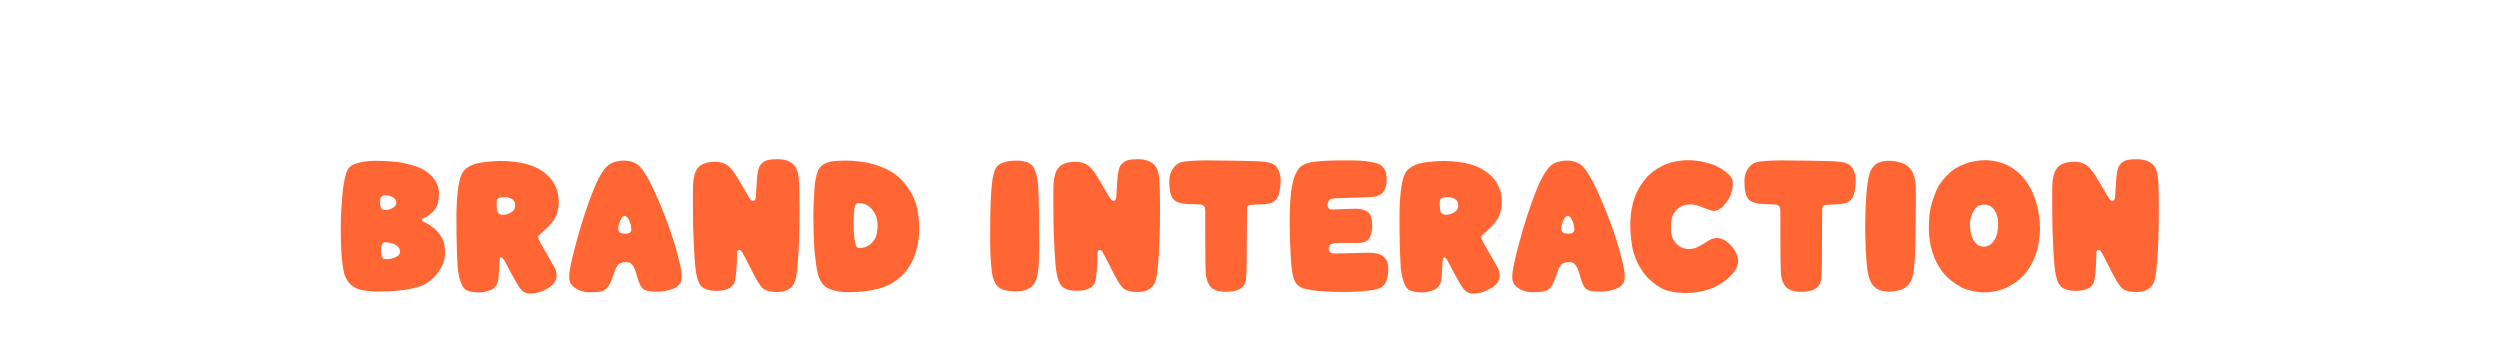
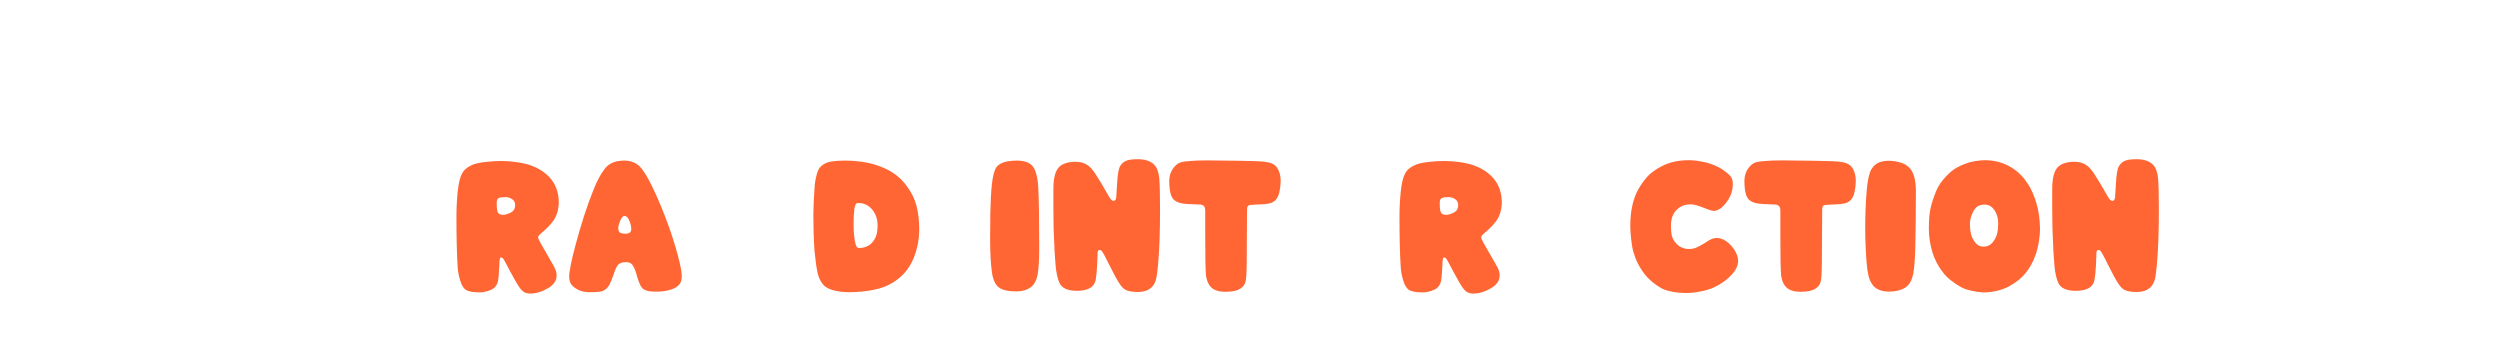
<svg xmlns="http://www.w3.org/2000/svg" id="Layer_1" version="1.1" viewBox="0 0 1400 199.451">
  <defs>
    <style> .st0 { fill: #f63; } </style>
  </defs>
-   <path class="st0" d="M205.831,162.915c-2.09-.256-3.759-.567-5.005-.935-1.908-.732-3.465-1.687-4.675-2.86-1.21-1.172-2.183-2.676-2.915-4.51-.514-1.246-.954-3.171-1.32-5.775-.367-2.602-.624-5.077-.77-7.425-.221-4.84-.33-9.68-.33-14.52,0-2.86.127-6.397.385-10.615.256-4.216.567-7.865.935-10.945.66-4.326,1.32-7.332,1.98-9.02.732-1.906,1.906-3.245,3.52-4.016,1.612-.77,3.702-1.375,6.271-1.814,2.492-.292,4.546-.44,6.16-.44,2.932,0,5.885.11,8.854.33,2.971.22,5.262.514,6.875.88,3.521.734,6.526,1.614,9.021,2.641,2.492,1.027,4.766,2.567,6.819,4.62,1.173,1.174,2.163,2.64,2.971,4.399.806,1.76,1.21,3.594,1.21,5.5,0,3.154-.479,5.647-1.431,7.48-.953,1.834-2.567,3.52-4.84,5.06-.147.147-.989.588-2.529,1.32-.515.22-.771.514-.771.88,0,.368.201.643.605.825.401.184.641.312.715.385,2.271,1.027,4.326,2.384,6.16,4.07,1.832,1.688,3.262,3.63,4.29,5.83.806,1.907,1.21,4.363,1.21,7.369,0,4.769-2.091,9.351-6.271,13.75-2.86,2.86-6.27,4.769-10.229,5.721-5.648,1.468-12.798,2.199-21.45,2.199-1.54,0-3.355-.127-5.445-.385ZM219.857,116.495c1.392-.77,2.09-1.814,2.09-3.135,0-1.1-.624-2.035-1.87-2.805-1.248-.771-2.604-1.155-4.07-1.155-1.247,0-2.09.274-2.529.825-.44.55-.66,1.484-.66,2.805,0,1.468.201,2.604.604,3.41.402.808,1.191,1.21,2.365,1.21,1.32,0,2.676-.385,4.07-1.155ZM221.397,144.05c1.686-.731,2.565-1.686,2.64-2.859.072-1.54-.624-2.822-2.09-3.851-.734-.512-1.688-.916-2.86-1.21-1.174-.292-2.348-.439-3.52-.439-1.468,0-2.2,1.688-2.2,5.06,0,1.834.292,3.044.88,3.63.366.368.715.588,1.045.66.33.074.825.11,1.485.11,1.392,0,2.932-.366,4.62-1.101Z" />
  <path class="st0" d="M292.84,163.136c-1.063-.843-2.328-2.548-3.795-5.115-1.76-3.08-2.823-4.986-3.189-5.721l-2.09-3.96c-.221-.439-.569-1.1-1.045-1.979-.479-.88-.863-1.466-1.155-1.76-.294-.293-.624-.44-.99-.44-.368,0-.604.33-.715.99s-.203,2.018-.275,4.07c-.147,3.888-.385,6.618-.715,8.194-.33,1.578-1.083,2.879-2.255,3.905-.808.66-1.999,1.229-3.575,1.705-1.577.478-3.062.715-4.455.715-3.3,0-5.758-.402-7.37-1.21-1.468-.806-2.622-2.566-3.465-5.28-.844-2.712-1.339-5.426-1.484-8.14-.44-7.04-.66-16.316-.66-27.83,0-4.766.237-9.441.715-14.025.476-4.582,1.265-7.9,2.365-9.955,1.1-2.271,3.3-4.031,6.6-5.279,1.612-.586,3.941-1.045,6.985-1.375,3.042-.33,5.811-.495,8.305-.495,2.42,0,4.986.165,7.7.495,2.712.33,4.95.753,6.71,1.265,4.986,1.394,9.056,3.668,12.21,6.82,1.906,1.907,3.336,4.107,4.29,6.6.952,2.494,1.43,5.134,1.43,7.92,0,1.761-.238,3.521-.715,5.28-.478,1.76-1.119,3.264-1.925,4.51-1.395,2.054-3.374,4.218-5.94,6.49-.439.368-.935.789-1.484,1.265-.551.479-.936.863-1.155,1.155-.22.294-.33.624-.33.99,0,.514.477,1.613,1.43,3.3l6.931,12.1c1.319,2.128,1.979,4.07,1.979,5.83,0,2.935-1.578,5.318-4.729,7.15-3.448,2.054-6.82,3.08-10.12,3.08-1.614,0-2.953-.421-4.016-1.265ZM286.075,119.025c1.612-.843,2.42-2.218,2.42-4.125,0-1.54-.588-2.676-1.76-3.41-1.174-.732-2.384-1.1-3.63-1.1-1.834,0-3.118.184-3.851.55-.733.367-1.1,1.248-1.1,2.64,0,1.908.072,3.264.22,4.07.146.808.44,1.43.88,1.87.44.514,1.282.77,2.53.77,1.246,0,2.676-.421,4.29-1.265Z" />
  <path class="st0" d="M324.025,162.42c-1.761-.88-3.08-1.87-3.961-2.97-.88-1.1-1.319-2.566-1.319-4.4,0-3.079,1.172-8.981,3.52-17.71,3.08-11.586,6.38-21.779,9.9-30.579,2.052-5.353,4.326-9.57,6.82-12.65,2.271-2.786,5.829-4.18,10.67-4.18,1.612,0,3.171.274,4.675.824,1.502.551,2.73,1.303,3.685,2.256,2.126,2.054,4.602,6.014,7.425,11.88,2.822,5.867,5.701,12.76,8.636,20.68,2.052,5.647,3.85,11.312,5.39,16.995,1.54,5.684,2.311,9.699,2.311,12.045,0,1.614-.239,2.86-.716,3.74-.478.88-1.303,1.724-2.475,2.529-1.028.66-2.403,1.21-4.125,1.65-1.724.44-3.465.698-5.225.77-2.274.074-4.07.02-5.391-.164-1.319-.183-2.458-.567-3.41-1.155-.808-.513-1.504-1.431-2.09-2.75-.588-1.32-1.063-2.621-1.43-3.905-.368-1.282-.624-2.181-.771-2.695-.659-1.979-1.357-3.445-2.09-4.399-.733-.952-1.87-1.431-3.41-1.431-2.348,0-3.924.588-4.729,1.761-.808,1.027-1.614,2.859-2.42,5.5-.734,2.128-1.449,3.868-2.146,5.225-.697,1.358-1.633,2.403-2.805,3.135-.808.515-1.889.845-3.245.99-1.357.147-3.099.22-5.225.22-2.274,0-4.29-.401-6.05-1.21ZM353.504,128.32c0-1.393-.33-2.896-.99-4.51-.733-1.906-1.649-2.86-2.75-2.86-.954,0-1.798.954-2.529,2.86-.66,1.613-.99,2.97-.99,4.069,0,1.101.274,1.87.825,2.311.55.439,1.667.66,3.354.66,2.053,0,3.08-.843,3.08-2.53Z" />
-   <path class="st0" d="M429.678,162.805c-1.504-.477-2.77-1.411-3.795-2.806-.954-1.246-2.055-3.042-3.301-5.39-1.247-2.346-2.493-4.767-3.739-7.26l-1.21-2.42c-.809-1.612-1.485-2.842-2.035-3.686-.55-.842-1.045-1.265-1.485-1.265-.514,0-.862.147-1.045.439-.184.294-.275.809-.275,1.54-.22,9.388-.77,14.924-1.649,16.61-1.395,2.86-4.73,4.29-10.01,4.29-5.061,0-8.288-1.466-9.681-4.4-1.027-2.271-1.742-5.444-2.145-9.515-.404-4.07-.753-10.357-1.045-18.865l-.11-3.3c-.074-1.98-.11-5.462-.11-10.45v-10.34c0-6.306,1.101-10.486,3.301-12.54.731-.806,1.905-1.485,3.52-2.035,1.612-.55,3.482-.825,5.61-.825,2.859,0,5.242.734,7.149,2.2,1.101.808,2.383,2.274,3.851,4.4,2.052,3.153,4.472,7.188,7.26,12.1.586,1.028,1.1,1.815,1.54,2.365.439.55.916.825,1.43.825.88,0,1.393-.66,1.54-1.98.146-1.686.292-4.032.44-7.04.292-5.646.88-9.13,1.76-10.449.66-1.173,1.65-2.107,2.97-2.806,1.32-.696,3.63-1.045,6.931-1.045,2.126,0,3.996.294,5.609.88,1.612.588,2.896,1.431,3.851,2.53,1.392,1.614,2.235,4.07,2.529,7.37.293,3.08.44,8.947.44,17.6,0,12.395-.368,22.588-1.1,30.58-.074.514-.239,2.035-.495,4.565-.258,2.529-.753,4.528-1.485,5.995-1.688,3.228-4.804,4.84-9.35,4.84-2.274,0-4.163-.237-5.665-.715Z" />
  <path class="st0" d="M466.417,162.475c-2.678-.771-4.564-1.888-5.665-3.355-1.394-1.76-2.364-3.867-2.914-6.325-.551-2.456-1.119-6.507-1.705-12.154-.221-2.933-.386-6.216-.495-9.846-.11-3.63-.165-6.911-.165-9.845,0-4.4.256-10.192.77-17.38.221-2.052.605-4.051,1.155-5.995.55-1.942,1.265-3.354,2.145-4.235,1.467-1.466,3.301-2.4,5.5-2.805,2.2-.402,5.206-.604,9.021-.604,2.2,0,4.912.202,8.14.604,3.227.404,6.196,1.083,8.91,2.035,3.886,1.32,7.15,2.915,9.79,4.785s4.912,4.125,6.82,6.765c2.712,3.594,4.564,7.353,5.555,11.275.99,3.924,1.485,8.269,1.485,13.035,0,5.939-1.155,11.568-3.465,16.885-2.311,5.317-5.959,9.553-10.945,12.705-3.008,1.979-6.71,3.41-11.11,4.29-4.399.88-8.983,1.319-13.75,1.319-3.374,0-6.398-.385-9.075-1.154ZM485.558,137.945c1.355-.622,2.437-1.485,3.245-2.585.952-1.172,1.631-2.475,2.035-3.905.401-1.43.604-3.281.604-5.555,0-3.446-1.138-6.452-3.41-9.021-1.979-2.126-4.438-3.189-7.37-3.189-.733,0-1.247.294-1.54.88-.294.588-.495,1.248-.604,1.979-.11.734-.165,1.211-.165,1.431-.22,1.394-.33,3.96-.33,7.7,0,3.373.22,6.38.66,9.02.292,1.614.604,2.714.935,3.3.33.588.861.88,1.596.88,1.539,0,2.986-.311,4.345-.935Z" />
  <path class="st0" d="M559.257,160.88c-1.944-1.54-3.209-4.361-3.795-8.47-.66-4.986-.99-11.22-.99-18.7,0-6.672.036-11.402.11-14.189.146-6.893.439-12.32.88-16.28.439-3.96,1.1-6.856,1.979-8.69,1.467-3.079,5.5-4.619,12.101-4.619,2.565,0,4.729.439,6.489,1.319,1.761.88,3.043,2.458,3.851,4.73.88,2.714,1.392,5.609,1.54,8.689.366,6.968.55,18.188.55,33.66,0,6.601-.258,11.478-.77,14.63-.588,3.814-1.944,6.473-4.07,7.976-2.128,1.504-4.804,2.255-8.03,2.255-4.62,0-7.902-.771-9.845-2.311Z" />
  <path class="st0" d="M631.528,162.805c-1.504-.477-2.77-1.411-3.795-2.806-.954-1.246-2.055-3.042-3.301-5.39-1.247-2.346-2.493-4.767-3.739-7.26l-1.21-2.42c-.809-1.612-1.485-2.842-2.035-3.686-.55-.842-1.045-1.265-1.485-1.265-.514,0-.862.147-1.045.439-.184.294-.275.809-.275,1.54-.22,9.388-.77,14.924-1.649,16.61-1.395,2.86-4.73,4.29-10.01,4.29-5.061,0-8.288-1.466-9.681-4.4-1.027-2.271-1.742-5.444-2.145-9.515-.404-4.07-.753-10.357-1.045-18.865l-.11-3.3c-.074-1.98-.11-5.462-.11-10.45v-10.34c0-6.306,1.101-10.486,3.301-12.54.731-.806,1.905-1.485,3.52-2.035,1.612-.55,3.482-.825,5.61-.825,2.859,0,5.242.734,7.149,2.2,1.101.808,2.383,2.274,3.851,4.4,2.052,3.153,4.472,7.188,7.26,12.1.586,1.028,1.1,1.815,1.54,2.365.439.55.916.825,1.43.825.88,0,1.393-.66,1.54-1.98.146-1.686.292-4.032.44-7.04.292-5.646.88-9.13,1.76-10.449.66-1.173,1.65-2.107,2.97-2.806,1.32-.696,3.63-1.045,6.931-1.045,2.126,0,3.996.294,5.609.88,1.612.588,2.896,1.431,3.851,2.53,1.392,1.614,2.235,4.07,2.529,7.37.293,3.08.44,8.947.44,17.6,0,12.395-.368,22.588-1.1,30.58-.074.514-.239,2.035-.495,4.565-.258,2.529-.753,4.528-1.485,5.995-1.688,3.228-4.804,4.84-9.35,4.84-2.274,0-4.163-.237-5.665-.715Z" />
  <path class="st0" d="M678.332,160.99c-1.54-1.466-2.53-3.666-2.97-6.6-.294-3.152-.44-10.522-.44-22.11v-14.08c0-1.246-.203-2.126-.604-2.64-.404-.513-1.009-.843-1.815-.99-2.054-.146-3.704-.22-4.95-.22l-2.64-.11c-3.374-.146-5.868-.916-7.48-2.31-1.76-1.612-2.64-5.097-2.64-10.45,0-3.446,1.1-6.307,3.3-8.58,1.101-1.101,2.236-1.796,3.41-2.09,1.172-.292,2.86-.513,5.061-.66,2.42-.22,5.571-.33,9.46-.33l9.46.11c3.666,0,9.68.109,18.04.33,2.712.073,5.005.312,6.875.715,1.869.403,3.28,1.154,4.234,2.255,1.687,2.054,2.53,4.804,2.53,8.25,0,1.76-.22,3.704-.66,5.83-.439,2.128-1.174,3.704-2.2,4.729-.954.954-2.072,1.578-3.354,1.87-1.284.294-2.915.478-4.896.55-.66,0-1.633.038-2.915.11-1.283.074-2.293.147-3.024.22-1.174.074-1.761.844-1.761,2.311l-.109,14.85c0,12.76-.11,20.314-.33,22.66-.074,1.468-.275,2.714-.605,3.74-.33,1.027-1.045,1.979-2.145,2.859-1.76,1.468-4.768,2.2-9.021,2.2-3.447,0-6.05-.806-7.81-2.42Z" />
-   <path class="st0" d="M730.471,161.65c-1.319-.366-2.493-.952-3.52-1.76-1.028-.807-1.87-2.162-2.53-4.07-.733-2.126-1.284-6.342-1.649-12.65-.368-6.306-.551-12.282-.551-17.93,0-4.692.072-8.415.221-11.165.146-2.75.439-5.665.88-8.745.806-4.986,2.162-8.652,4.069-11,1.612-1.979,4.437-3.226,8.471-3.74,4.399-.512,9.716-.77,15.95-.77h4.18c3.372,0,6.215.129,8.524.385,2.311.258,4.491.679,6.546,1.266,3.666,1.027,5.5,4.033,5.5,9.02,0,3.888-1.028,6.6-3.08,8.14-.954.734-2.055,1.21-3.301,1.431-1.247.22-2.934.367-5.06.439-3.228.148-6.088.221-8.58.221l-8.689.329c-1.101.074-1.926.203-2.476.386-.55.184-.973.532-1.265,1.045-.44.514-.66,1.284-.66,2.31,0,.808.22,1.431.66,1.87.439.44,1.025.66,1.76.66,1.172,0,3.227-.072,6.16-.22,3.226-.146,5.426-.221,6.6-.221,3.96,0,6.673.881,8.141,2.641,1.1,1.319,1.649,3.52,1.649,6.6,0,4.474-1.027,7.408-3.08,8.8-.588.368-1.375.66-2.364.88-.99.221-1.926.33-2.806.33l-8.58-.109c-1.979,0-3.189.037-3.63.109-2.567.148-3.85,1.101-3.85,2.86,0,1.248.292,2.054.88,2.42.586.368,1.502.55,2.75.55,2.346,0,5.72-.072,10.12-.22,4.105-.146,6.892-.22,8.359-.22,1.906,0,3.575.165,5.006.495,1.43.33,2.656.935,3.685,1.814,1.687,1.468,2.53,3.704,2.53,6.71,0,3.374-.533,6.033-1.596,7.976-1.063,1.943-3.173,3.209-6.324,3.795-4.841.808-10.561,1.21-17.16,1.21-9.828,0-17.124-.622-21.891-1.87Z" />
  <path class="st0" d="M820.946,163.136c-1.063-.843-2.328-2.548-3.795-5.115-1.76-3.08-2.823-4.986-3.189-5.721l-2.09-3.96c-.221-.439-.569-1.1-1.045-1.979-.479-.88-.863-1.466-1.155-1.76-.294-.293-.624-.44-.99-.44-.368,0-.604.33-.715.99s-.203,2.018-.275,4.07c-.147,3.888-.385,6.618-.715,8.194-.33,1.578-1.083,2.879-2.255,3.905-.808.66-1.999,1.229-3.575,1.705-1.577.478-3.062.715-4.455.715-3.3,0-5.758-.402-7.37-1.21-1.468-.806-2.622-2.566-3.465-5.28-.844-2.712-1.339-5.426-1.484-8.14-.44-7.04-.66-16.316-.66-27.83,0-4.766.237-9.441.715-14.025.476-4.582,1.265-7.9,2.365-9.955,1.1-2.271,3.3-4.031,6.6-5.279,1.612-.586,3.941-1.045,6.985-1.375,3.042-.33,5.811-.495,8.305-.495,2.42,0,4.986.165,7.7.495,2.712.33,4.95.753,6.71,1.265,4.986,1.394,9.056,3.668,12.21,6.82,1.906,1.907,3.336,4.107,4.29,6.6.952,2.494,1.43,5.134,1.43,7.92,0,1.761-.238,3.521-.715,5.28-.478,1.76-1.119,3.264-1.925,4.51-1.395,2.054-3.374,4.218-5.94,6.49-.439.368-.935.789-1.484,1.265-.551.479-.936.863-1.155,1.155-.22.294-.33.624-.33.99,0,.514.477,1.613,1.43,3.3l6.931,12.1c1.319,2.128,1.979,4.07,1.979,5.83,0,2.935-1.578,5.318-4.729,7.15-3.448,2.054-6.82,3.08-10.12,3.08-1.614,0-2.953-.421-4.016-1.265ZM814.181,119.025c1.612-.843,2.42-2.218,2.42-4.125,0-1.54-.588-2.676-1.76-3.41-1.174-.732-2.384-1.1-3.63-1.1-1.834,0-3.118.184-3.851.55-.733.367-1.1,1.248-1.1,2.64,0,1.908.072,3.264.22,4.07.146.808.44,1.43.88,1.87.44.514,1.282.77,2.53.77,1.246,0,2.676-.421,4.29-1.265Z" />
-   <path class="st0" d="M852.129,162.42c-1.761-.88-3.08-1.87-3.961-2.97-.88-1.1-1.319-2.566-1.319-4.4,0-3.079,1.172-8.981,3.52-17.71,3.08-11.586,6.38-21.779,9.9-30.579,2.052-5.353,4.326-9.57,6.82-12.65,2.271-2.786,5.829-4.18,10.67-4.18,1.612,0,3.171.274,4.675.824,1.502.551,2.73,1.303,3.685,2.256,2.126,2.054,4.602,6.014,7.425,11.88,2.822,5.867,5.701,12.76,8.636,20.68,2.052,5.647,3.85,11.312,5.39,16.995,1.54,5.684,2.311,9.699,2.311,12.045,0,1.614-.239,2.86-.716,3.74-.478.88-1.303,1.724-2.475,2.529-1.028.66-2.403,1.21-4.125,1.65-1.724.44-3.465.698-5.225.77-2.274.074-4.07.02-5.391-.164-1.319-.183-2.458-.567-3.41-1.155-.808-.513-1.504-1.431-2.09-2.75-.588-1.32-1.063-2.621-1.43-3.905-.368-1.282-.624-2.181-.771-2.695-.659-1.979-1.357-3.445-2.09-4.399-.733-.952-1.87-1.431-3.41-1.431-2.348,0-3.924.588-4.729,1.761-.808,1.027-1.614,2.859-2.42,5.5-.734,2.128-1.449,3.868-2.146,5.225-.697,1.358-1.633,2.403-2.805,3.135-.808.515-1.889.845-3.245.99-1.357.147-3.099.22-5.225.22-2.274,0-4.29-.401-6.05-1.21ZM881.609,128.32c0-1.393-.33-2.896-.99-4.51-.733-1.906-1.649-2.86-2.75-2.86-.954,0-1.798.954-2.529,2.86-.66,1.613-.99,2.97-.99,4.069,0,1.101.274,1.87.825,2.311.55.439,1.667.66,3.354.66,2.053,0,3.08-.843,3.08-2.53Z" />
  <path class="st0" d="M936.664,163.41c-2.31-.439-4.089-.952-5.335-1.54-1.834-.88-3.795-2.162-5.885-3.85-2.09-1.687-3.905-3.63-5.445-5.83-1.319-1.906-2.364-3.666-3.135-5.28-.77-1.612-1.522-3.666-2.255-6.16-.44-1.466-.825-3.721-1.155-6.765-.33-3.042-.495-5.481-.495-7.315,0-8.432,1.503-15.326,4.511-20.68,1.54-2.712,3.244-5.096,5.114-7.15,1.87-2.052,4.565-3.996,8.085-5.829,4.253-2.2,9.312-3.301,15.181-3.301,2.492,0,5.39.368,8.689,1.101,3.3.733,6.343,1.907,9.13,3.52,2.053,1.32,3.686,2.585,4.896,3.795s1.814,2.77,1.814,4.675c0,2.568-.458,4.841-1.375,6.82-.917,1.98-2.219,3.888-3.904,5.72-1.834,1.834-3.63,2.75-5.391,2.75-.588,0-1.357-.165-2.31-.494-.954-.33-1.908-.678-2.86-1.046-3.374-1.392-5.867-2.09-7.479-2.09-1.834,0-3.338.221-4.51.66-1.175.44-2.349,1.21-3.521,2.311-2.2,1.979-3.3,5.06-3.3,9.239,0,2.349.201,4.235.604,5.665.402,1.431,1.228,2.806,2.476,4.125,1.832,1.98,4.216,2.971,7.149,2.971,1.467,0,2.822-.275,4.07-.825,1.246-.55,2.786-1.375,4.62-2.476,1.32-.952,2.511-1.667,3.575-2.145,1.062-.477,2.145-.715,3.245-.715,1.832,0,3.666.679,5.5,2.035,1.832,1.357,3.354,3.044,4.564,5.06,1.21,2.018,1.815,3.905,1.815,5.665,0,2.64-1.174,5.208-3.521,7.7-2.42,2.788-5.647,5.134-9.68,7.04-1.908.954-4.364,1.742-7.37,2.365-3.008.623-5.758.935-8.25.935-2.934,0-5.555-.22-7.865-.66Z" />
  <path class="st0" d="M1000.409,160.99c-1.54-1.466-2.53-3.666-2.97-6.6-.294-3.152-.44-10.522-.44-22.11v-14.08c0-1.246-.203-2.126-.604-2.64-.404-.513-1.009-.843-1.815-.99-2.054-.146-3.704-.22-4.95-.22l-2.64-.11c-3.374-.146-5.868-.916-7.48-2.31-1.76-1.612-2.64-5.097-2.64-10.45,0-3.446,1.1-6.307,3.3-8.58,1.101-1.101,2.236-1.796,3.41-2.09,1.172-.292,2.86-.513,5.061-.66,2.42-.22,5.571-.33,9.46-.33l9.46.11c3.666,0,9.68.109,18.04.33,2.712.073,5.005.312,6.875.715,1.869.403,3.28,1.154,4.234,2.255,1.687,2.054,2.53,4.804,2.53,8.25,0,1.76-.22,3.704-.66,5.83-.439,2.128-1.174,3.704-2.2,4.729-.954.954-2.072,1.578-3.354,1.87-1.284.294-2.915.478-4.896.55-.66,0-1.633.038-2.915.11-1.283.074-2.293.147-3.024.22-1.174.074-1.761.844-1.761,2.311l-.109,14.85c0,12.76-.11,20.314-.33,22.66-.074,1.468-.275,2.714-.605,3.74-.33,1.027-1.045,1.979-2.145,2.859-1.76,1.468-4.768,2.2-9.021,2.2-3.447,0-6.05-.806-7.81-2.42Z" />
  <path class="st0" d="M1049.524,160.495c-1.944-1.87-3.209-5.005-3.795-9.405-.368-2.64-.66-6.27-.88-10.89-.221-4.62-.33-8.58-.33-11.88,0-7.7.256-14.666.77-20.9.513-6.231,1.393-10.412,2.641-12.54,1.1-1.832,2.456-3.097,4.069-3.795,1.612-.695,3.521-1.045,5.72-1.045,2.272,0,4.527.35,6.766,1.045,2.236.698,4.015,1.854,5.335,3.465,2.052,2.641,3.08,6.784,3.08,12.431,0,11.66-.11,22.109-.33,31.35-.147,6.454-.514,11.33-1.101,14.63-.733,4.034-2.292,6.766-4.675,8.195-2.384,1.43-5.335,2.145-8.854,2.145-3.668,0-6.473-.935-8.415-2.805Z" />
  <path class="st0" d="M1104.742,162.97c-2.53-.513-4.603-1.173-6.215-1.98-1.688-.88-3.539-2.09-5.556-3.63-2.018-1.54-3.574-3.042-4.675-4.51-2.787-3.446-4.84-7.332-6.16-11.66-1.319-4.4-1.979-8.763-1.979-13.09,0-4.473.256-8.012.77-10.615.513-2.603,1.32-5.335,2.42-8.195,1.101-3.226,2.641-6.05,4.62-8.47,2.272-2.712,4.455-4.767,6.545-6.16,2.091-1.392,4.857-2.64,8.306-3.74,1.025-.292,2.42-.566,4.18-.824,1.76-.257,3.227-.386,4.4-.386,5.792,0,10.962,1.468,15.51,4.4,3.446,2.2,6.38,5.208,8.8,9.02,1.832,2.788,3.392,6.325,4.675,10.615,1.282,4.29,1.961,9.113,2.035,14.465,0,1.908-.203,4.181-.604,6.82-.404,2.64-1.045,5.244-1.926,7.81-1.319,3.74-3.153,7.078-5.5,10.011-2.348,2.934-5.573,5.5-9.68,7.699-1.834.954-3.979,1.725-6.435,2.311-2.458.588-4.859.88-7.205.88-1.688,0-3.795-.256-6.325-.77ZM1116.568,134.81c.952-1.393,1.595-2.86,1.925-4.4s.495-3.336.495-5.39c0-2.786-.698-5.226-2.09-7.315-1.395-2.09-3.229-3.135-5.5-3.135-1.688,0-3.008.33-3.96.99-.954.66-1.761,1.613-2.42,2.859-1.248,2.42-1.87,4.769-1.87,7.04,0,3.888.695,6.895,2.09,9.021.806,1.319,1.631,2.255,2.475,2.805.843.55,1.925.825,3.245.825,2.272,0,4.143-1.1,5.61-3.3Z" />
  <path class="st0" d="M1190.871,162.805c-1.504-.477-2.77-1.411-3.795-2.806-.954-1.246-2.055-3.042-3.301-5.39-1.247-2.346-2.493-4.767-3.739-7.26l-1.21-2.42c-.809-1.612-1.485-2.842-2.035-3.686-.55-.842-1.045-1.265-1.485-1.265-.514,0-.862.147-1.045.439-.184.294-.275.809-.275,1.54-.22,9.388-.77,14.924-1.649,16.61-1.395,2.86-4.73,4.29-10.01,4.29-5.061,0-8.288-1.466-9.681-4.4-1.027-2.271-1.742-5.444-2.145-9.515-.404-4.07-.753-10.357-1.045-18.865l-.11-3.3c-.074-1.98-.11-5.462-.11-10.45v-10.34c0-6.306,1.101-10.486,3.301-12.54.731-.806,1.905-1.485,3.52-2.035,1.612-.55,3.482-.825,5.61-.825,2.859,0,5.242.734,7.149,2.2,1.101.808,2.383,2.274,3.851,4.4,2.052,3.153,4.472,7.188,7.26,12.1.586,1.028,1.1,1.815,1.54,2.365.439.55.916.825,1.43.825.88,0,1.393-.66,1.54-1.98.146-1.686.292-4.032.44-7.04.292-5.646.88-9.13,1.76-10.449.66-1.173,1.65-2.107,2.97-2.806,1.32-.696,3.63-1.045,6.931-1.045,2.126,0,3.996.294,5.609.88,1.612.588,2.896,1.431,3.851,2.53,1.392,1.614,2.235,4.07,2.529,7.37.293,3.08.44,8.947.44,17.6,0,12.395-.368,22.588-1.1,30.58-.074.514-.239,2.035-.495,4.565-.258,2.529-.753,4.528-1.485,5.995-1.688,3.228-4.804,4.84-9.35,4.84-2.274,0-4.163-.237-5.665-.715Z" />
</svg>